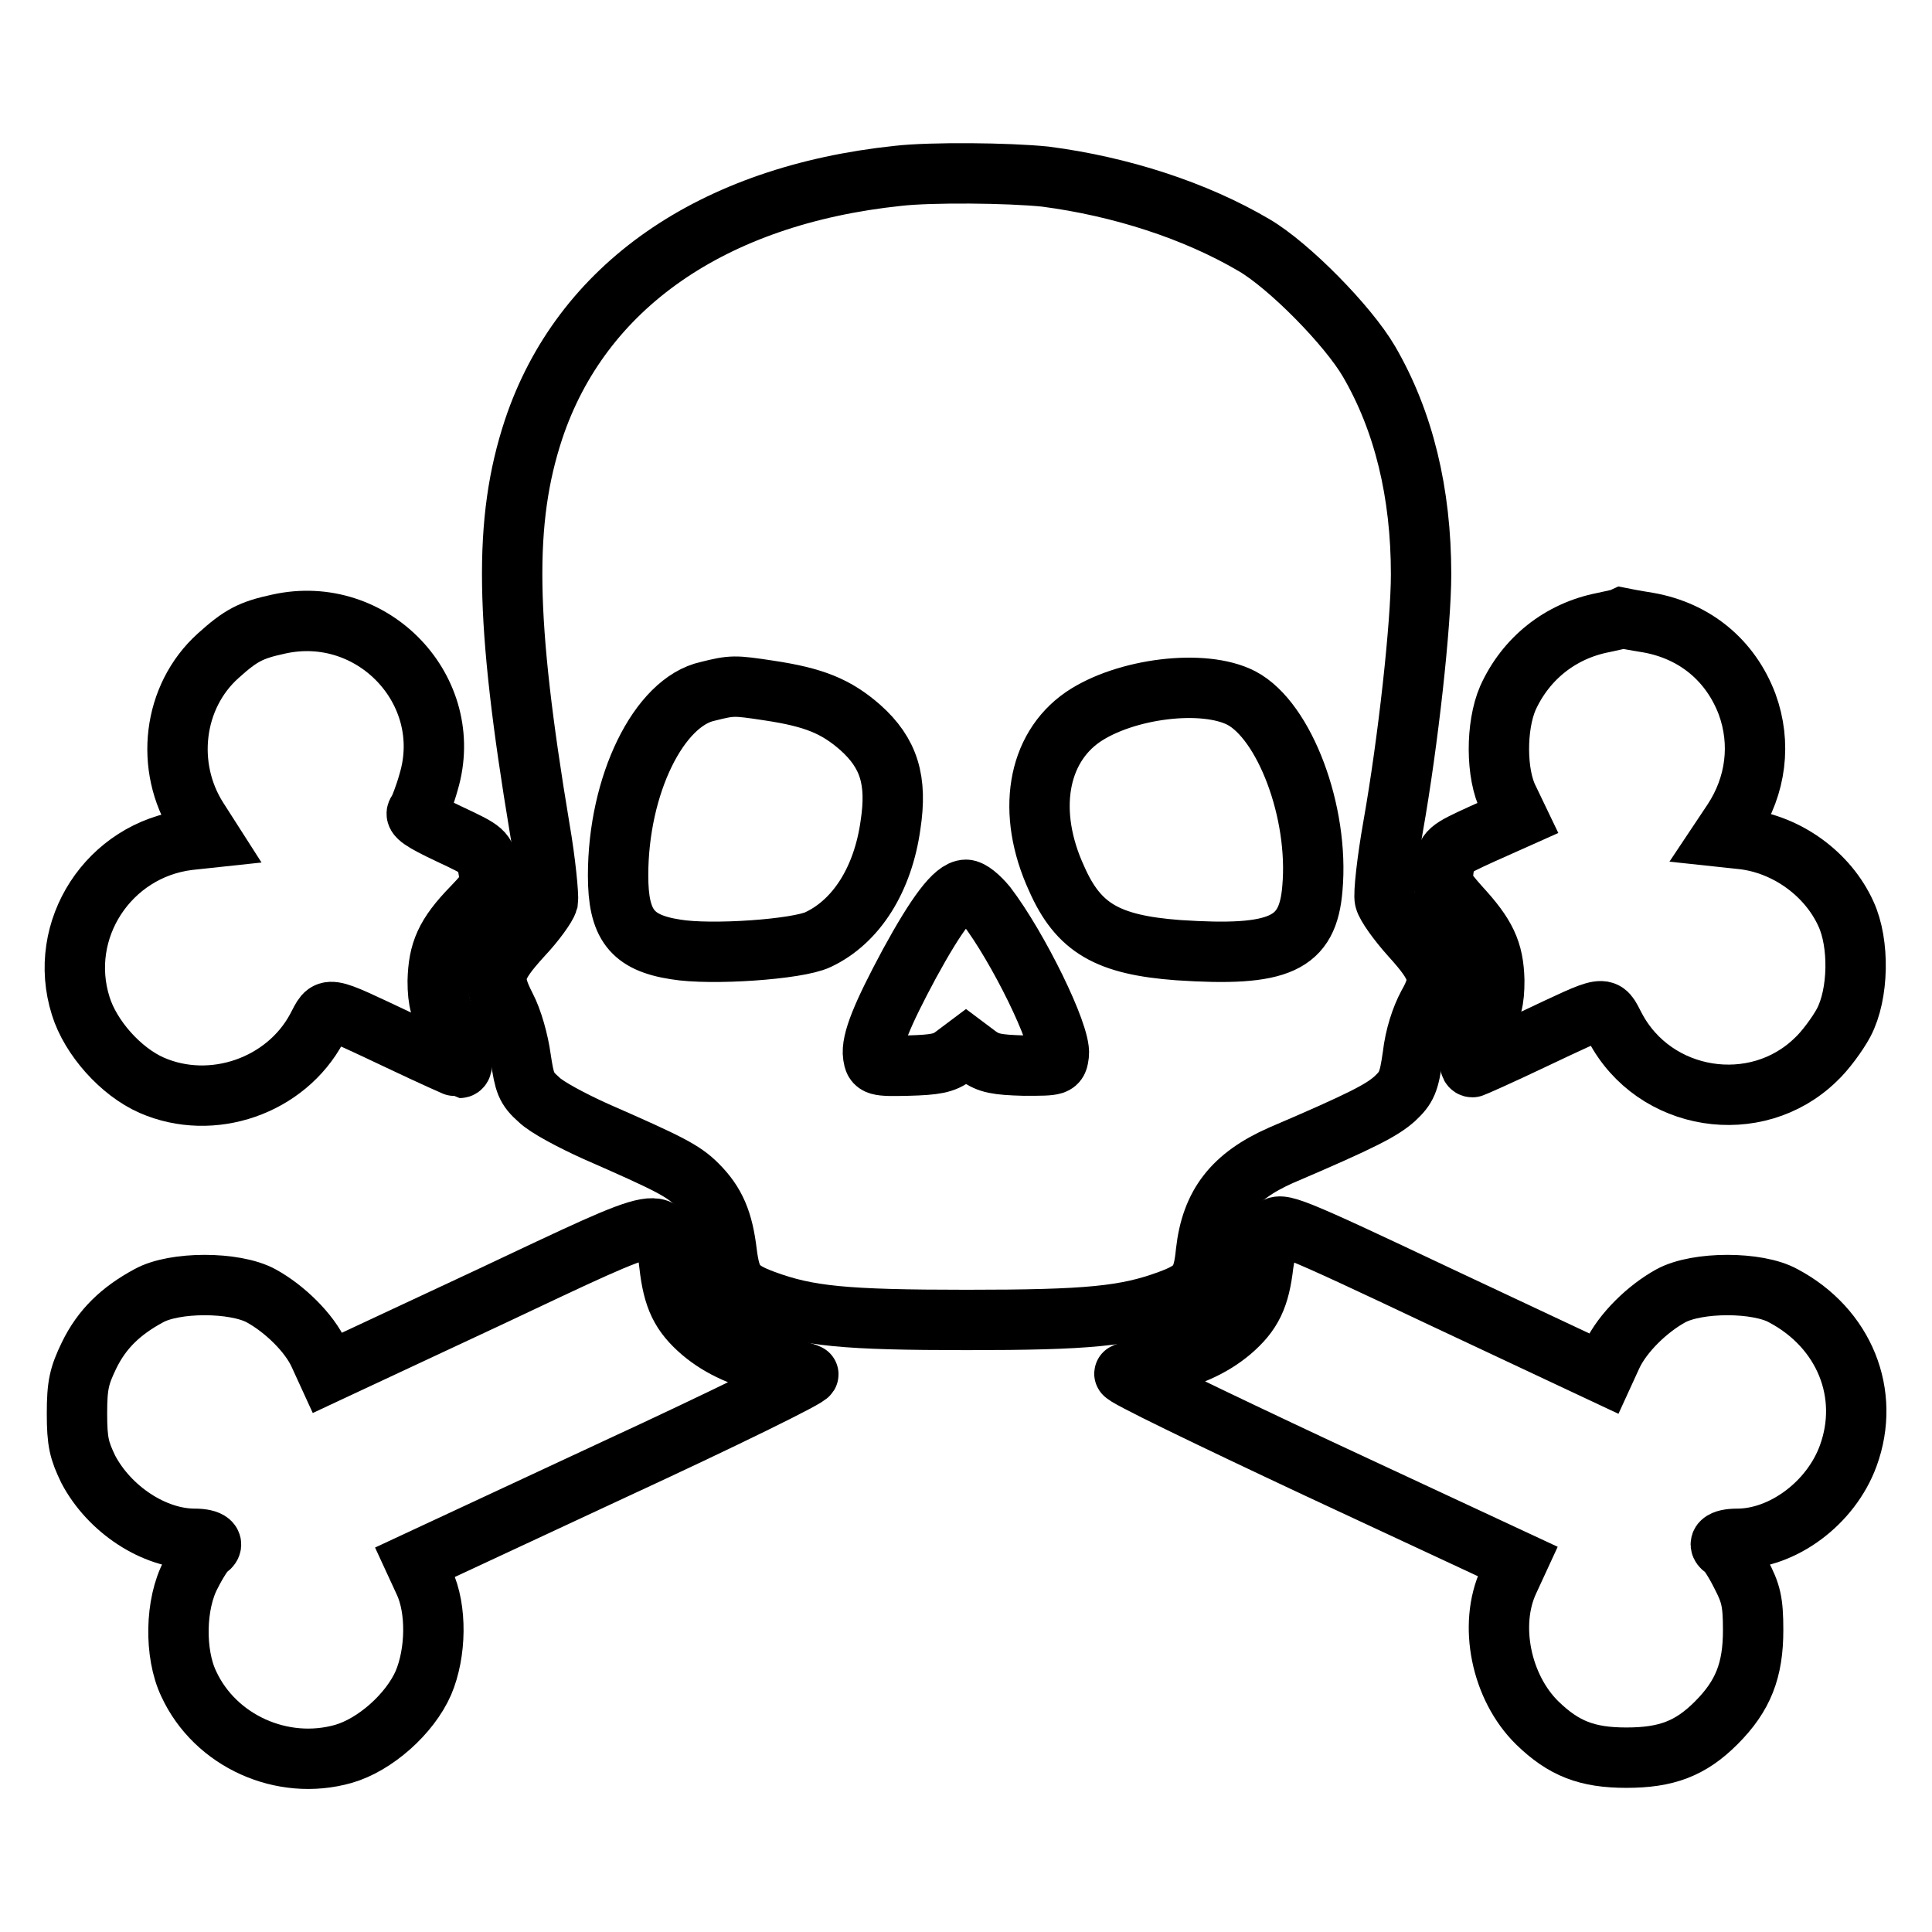
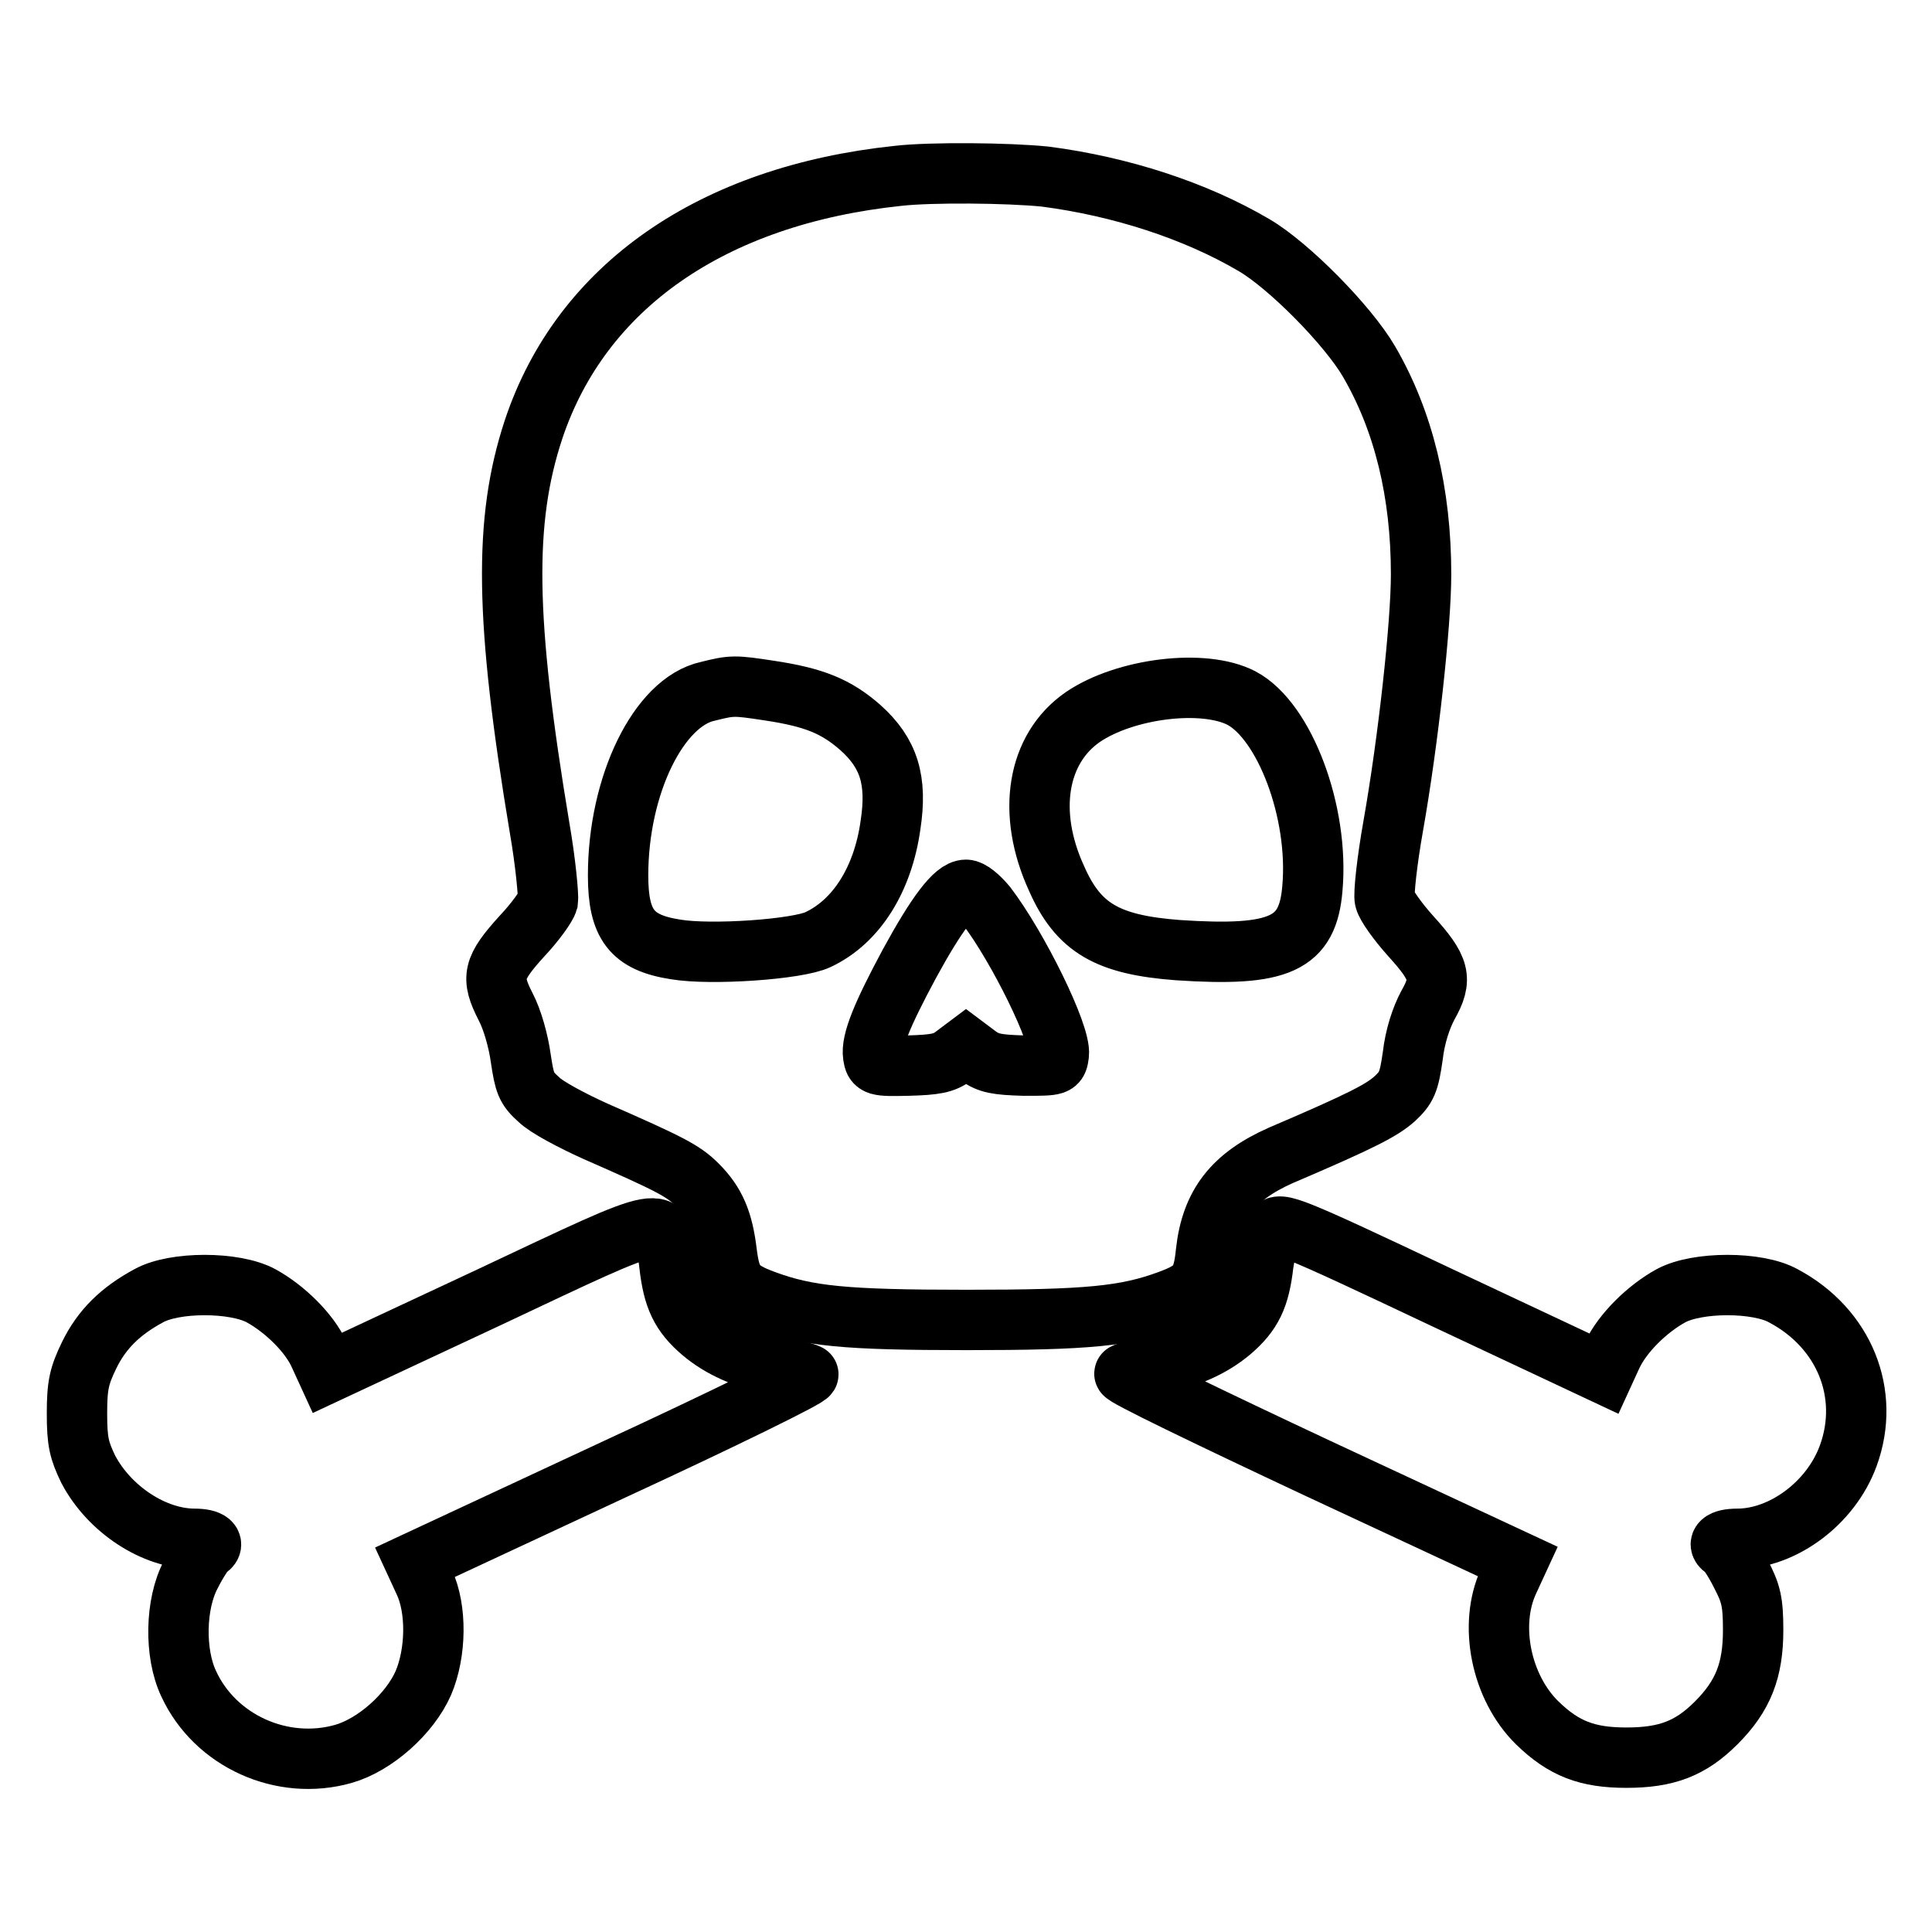
<svg xmlns="http://www.w3.org/2000/svg" version="1.1" x="0px" y="0px" viewBox="0 0 256 256" enable-background="new 0 0 256 256" xml:space="preserve">
  <g>
    <g>
      <g>
        <path stroke-width="8" fill-opacity="0" stroke="#000000" d="M119,23.3C94.3,25.9,77,38,70.7,56.9c-4,12.1-3.8,25.2,0.8,52.8c0.8,4.6,1.2,9,1.1,9.7c-0.2,0.7-1.7,2.8-3.4,4.6c-3.9,4.3-4.2,5.5-2.2,9.4c0.9,1.7,1.7,4.6,2,6.8c0.5,3.3,0.7,4,2.4,5.5c1,1,4.4,2.8,7.5,4.2c9.8,4.3,11.6,5.2,13.5,7.1c2.4,2.4,3.4,4.8,3.9,9c0.5,3.9,1.2,4.9,5,6.3c5.7,2.1,10.6,2.6,26.8,2.6c16.1,0,21.1-0.5,26.8-2.6c3.8-1.4,4.5-2.4,4.9-6.4c0.7-6.3,3.6-10,9.9-12.8c11-4.7,13.4-6,15.1-7.5c1.6-1.5,1.9-2.2,2.4-5.7c0.3-2.6,1.1-5,2-6.7c2-3.5,1.6-4.9-2.3-9.2c-1.7-1.9-3.2-4-3.4-4.8c-0.2-0.7,0.3-5.2,1.1-9.7c2-11.3,3.7-26.8,3.7-33.4c0-10.8-2.3-20.3-6.9-28.2c-2.8-4.8-10.6-12.7-15.2-15.4c-7.8-4.6-17.7-7.8-27.7-9.1C133.6,22.9,123.4,22.8,119,23.3z M101.9,91.5c6,0.9,8.9,2.1,12.1,4.9c3.8,3.4,4.9,7,4,12.9c-1,7.2-4.5,12.8-9.6,15.2c-2.7,1.3-14.2,2.1-18.9,1.3c-5.8-0.9-7.6-3.3-7.6-9.8C81.9,104,87.3,93,93.8,91.6C97,90.8,97.3,90.8,101.9,91.5z M164.5,92.5c5.7,3,10.3,15.1,9.4,25.2c-0.6,7.4-4.3,9.1-17.8,8.2c-9.3-0.7-13.2-2.9-16.1-9.5c-4-8.7-2.6-17.2,3.5-21.4C149.1,91.2,159.5,89.9,164.5,92.5z M130.7,120c4.2,5.5,9.9,17.1,9.6,19.7c-0.2,1.5-0.2,1.5-4.6,1.5c-3.6-0.1-4.7-0.3-6.1-1.3l-1.6-1.2l-1.6,1.2c-1.3,1-2.5,1.2-6.1,1.3c-4.2,0.1-4.4,0-4.6-1.3c-0.3-1.9,1.2-5.5,4.8-12.2c3.6-6.6,6-9.8,7.5-9.8C128.6,117.9,129.7,118.8,130.7,120z" />
-         <path stroke-width="8" fill-opacity="0" stroke="#000000" d="M36.9,82.7c-3.7,0.8-5,1.5-8,4.2c-6,5.4-7.1,14.7-2.7,21.6l1.6,2.5l-2.8,0.3c-10.6,1.3-17.5,11.9-14.3,22c1.3,4.2,5.3,8.7,9.4,10.5c8,3.5,17.8,0.1,21.9-7.6c1.6-3,0.8-3.1,11,1.7c4.2,2,7.8,3.6,7.9,3.6c0.8,0,0-3.3-1.3-5.5c-1.2-2.1-1.6-3.3-1.6-6c0.1-3.9,1-6.1,4.6-9.8c2.4-2.5,2.5-2.8,2.1-5.1c-0.4-2.3-0.5-2.4-5.2-4.6c-3.6-1.7-4.6-2.4-4.2-2.9c0.3-0.4,1-2.2,1.5-4C60.4,91.5,49.4,79.9,36.9,82.7z" />
-         <path stroke-width="8" fill-opacity="0" stroke="#000000" d="M212.4,82.5c-5.6,1.1-10.2,4.7-12.6,10c-1.6,3.7-1.6,10.1,0.1,13.4l1.2,2.5l-4.7,2.1c-4.6,2.1-4.7,2.2-5.1,4.5c-0.3,2.2-0.2,2.5,2.1,5.1c3.5,3.8,4.5,5.9,4.6,9.8c0,2.7-0.3,3.9-1.6,6c-1.3,2.2-2.1,5.5-1.3,5.5c0.1,0,3.7-1.6,7.9-3.6c10.2-4.8,9.4-4.7,11-1.7c5.2,9.9,18.7,12,26.6,4.3c1.2-1.1,2.9-3.4,3.7-4.9c2-3.8,2.1-10.5,0.3-14.4c-2.4-5.3-7.8-9.2-13.6-9.9l-2.8-0.3l1.4-2.1c3.1-4.7,3.8-10.3,1.9-15.5c-2.2-5.8-6.9-9.7-13.1-10.8c-1.9-0.3-3.4-0.6-3.4-0.6C214.8,82,213.7,82.2,212.4,82.5z" />
        <path stroke-width="8" fill-opacity="0" stroke="#000000" d="M64.8,171.9l-21.4,10l-1.1-2.4c-1.3-2.9-4.6-6.1-7.7-7.8c-3.5-1.9-11.5-1.9-14.9,0c-3.7,2-6.2,4.4-7.9,7.9c-1.3,2.7-1.6,3.9-1.6,7.7c0,3.8,0.3,4.9,1.5,7.4c2.8,5.3,8.7,9.2,14.1,9.2c2,0,2.8,0.7,1.6,1.4c-0.3,0.2-1.3,1.7-2.1,3.3c-2.1,3.9-2.2,10.5-0.3,14.5c3.5,7.6,12.4,11.6,20.5,9.3c4.2-1.2,8.8-5.3,10.6-9.4c1.7-4,1.8-9.8,0.1-13.4l-1.2-2.6l26.4-12.3c14.5-6.7,26.1-12.4,25.7-12.6c-0.4-0.2-2.2-0.7-4-1.1c-4.5-1-7.6-2.4-10.1-4.5c-2.8-2.4-3.8-4.5-4.3-8.9C87.8,160.7,89.2,160.4,64.8,171.9z" />
        <path stroke-width="8" fill-opacity="0" stroke="#000000" d="M168.8,162.9c-0.5,0.6-1.1,2.6-1.4,4.6c-0.5,4.4-1.5,6.5-4.3,8.9c-2.5,2.1-5.6,3.5-10.1,4.5c-1.8,0.4-3.7,0.9-4,1.1c-0.4,0.2,11.2,5.8,25.7,12.6l26.4,12.3l-1.2,2.6c-2.7,5.8-1,14.1,3.8,18.8c3.5,3.4,6.6,4.6,11.8,4.6c5.3,0,8.5-1.2,11.9-4.6c3.6-3.6,4.9-7,4.9-12.3c0-3.8-0.3-4.9-1.6-7.4c-0.8-1.6-1.7-3-2.1-3.3c-1.2-0.7-0.5-1.4,1.6-1.4c6,0,12.4-4.7,14.7-11c3-8.2-0.5-16.9-8.6-21.2c-3.4-1.9-11.4-1.9-14.9,0c-3.1,1.7-6.4,4.9-7.8,7.9l-1.1,2.4l-21.5-10.1C170.7,162.3,169.6,161.9,168.8,162.9z" />
      </g>
    </g>
  </g>
</svg>